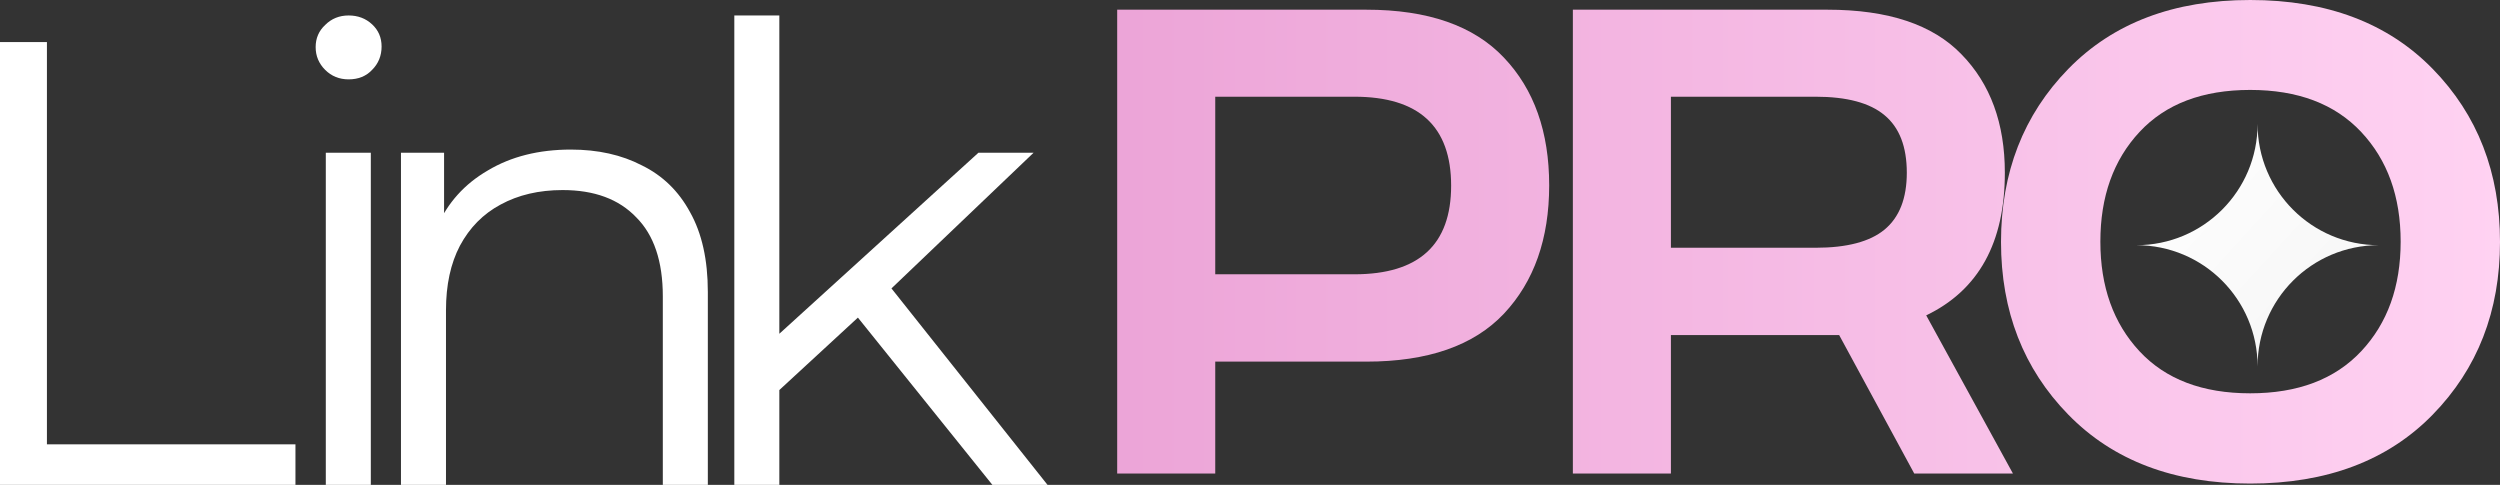
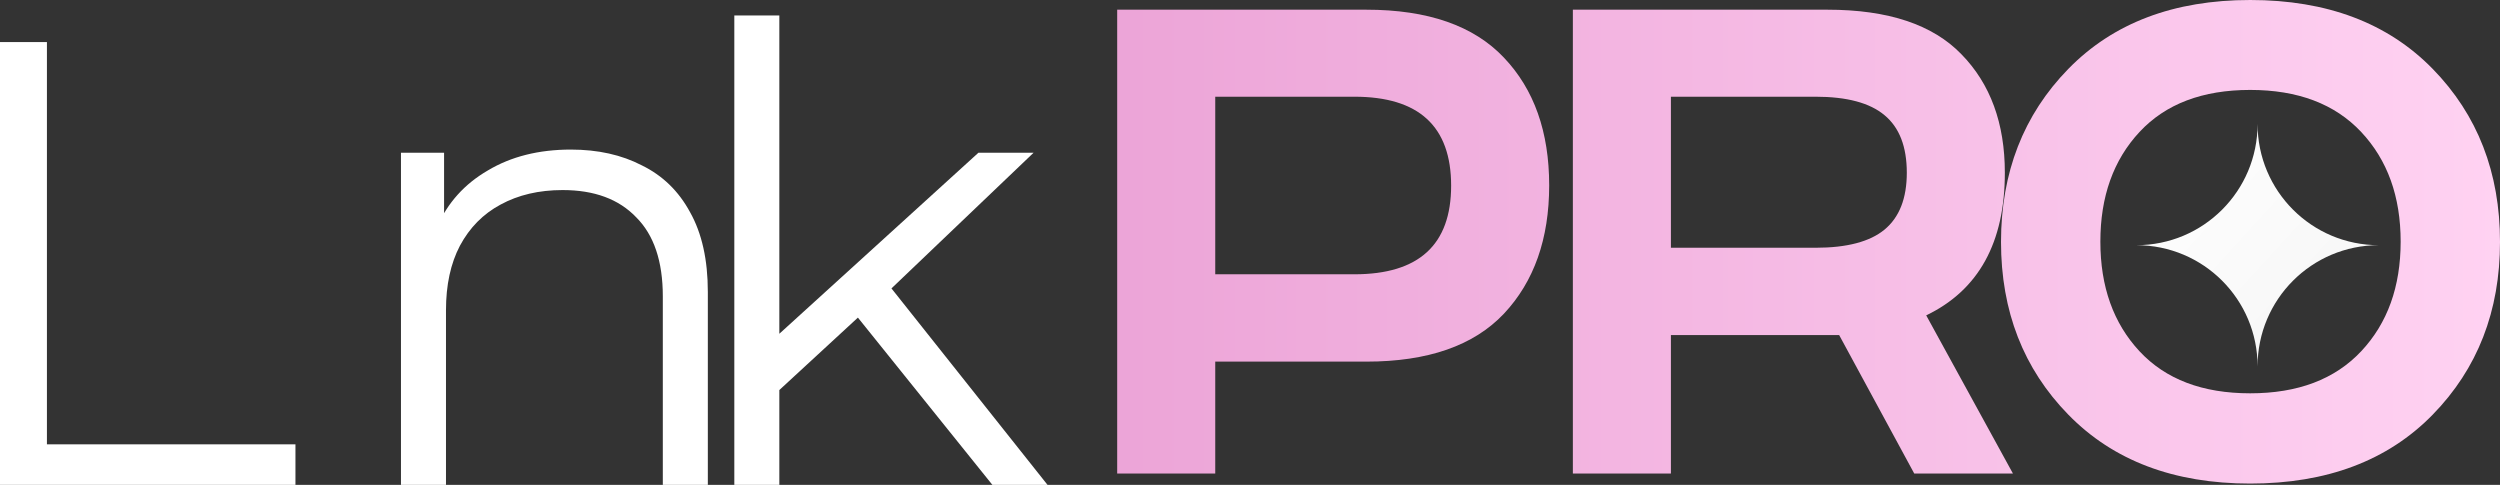
<svg xmlns="http://www.w3.org/2000/svg" width="165" height="32" viewBox="0 0 165 32" fill="none">
  <rect x="0" y="0" width="165" height="32" fill="#333333" stroke="none" />
  <path d="M0 32V2.775H3.097V29.328H19.5V32H0Z" fill="white" />
-   <path d="M21.503 32V10.081H24.474V32H21.503ZM23.009 5.238C22.395 5.238 21.879 5.029 21.461 4.612C21.043 4.194 20.833 3.693 20.833 3.109C20.833 2.524 21.043 2.037 21.461 1.648C21.879 1.23 22.395 1.021 23.009 1.021C23.623 1.021 24.139 1.216 24.558 1.606C24.976 1.995 25.185 2.483 25.185 3.067C25.185 3.679 24.976 4.194 24.558 4.612C24.167 5.029 23.651 5.238 23.009 5.238Z" fill="white" />
  <path d="M37.678 9.872C39.464 9.872 41.026 10.22 42.365 10.916C43.732 11.584 44.792 12.614 45.545 14.006C46.326 15.397 46.717 17.151 46.717 19.266V32H43.746V19.558C43.746 17.248 43.16 15.509 41.988 14.34C40.844 13.143 39.227 12.544 37.134 12.544C35.572 12.544 34.205 12.864 33.033 13.505C31.89 14.117 30.997 15.021 30.355 16.218C29.742 17.387 29.435 18.807 29.435 20.477V32H26.464V10.081H29.309V16.093L28.849 14.966C29.546 13.379 30.662 12.141 32.197 11.25C33.731 10.332 35.558 9.872 37.678 9.872Z" fill="white" />
  <path d="M50.808 26.322L50.892 22.523L64.575 10.081H68.216L58.55 19.308L56.876 20.727L50.808 26.322ZM48.465 32V1.021H51.436V32H48.465ZM65.496 32L56.332 20.602L58.257 18.306L69.136 32H65.496Z" fill="white" />
  <path d="M90.179 0.64C94.237 0.64 97.263 1.694 99.256 3.8C101.249 5.892 102.246 8.703 102.246 12.232C102.246 15.762 101.249 18.587 99.256 20.707C97.263 22.814 94.237 23.867 90.179 23.867H80.206V31.253H73.734V0.64H90.179ZM89.389 18.103C93.646 18.103 95.775 16.153 95.775 12.254C95.775 8.34 93.646 6.383 89.389 6.383H80.206V18.103H89.389Z" fill="url(#paint0_linear_1317_956)" />
  <path d="M132.854 31.253H126.34L121.385 22.116H110.28V31.253H103.809V0.64H120.617C124.617 0.64 127.565 1.622 129.458 3.586C131.366 5.536 132.32 8.141 132.32 11.4C132.32 16.011 130.59 19.149 127.13 20.814L132.854 31.253ZM110.28 6.383V16.352H119.826C121.891 16.352 123.407 15.954 124.375 15.157C125.358 14.346 125.849 13.093 125.849 11.4C125.849 9.678 125.358 8.411 124.375 7.6C123.407 6.789 121.891 6.383 119.826 6.383H110.28Z" fill="url(#paint1_linear_1317_956)" />
  <path d="M148.512 31.915C143.472 31.915 139.471 30.399 136.51 27.368C133.548 24.337 132.067 20.537 132.067 15.968C132.067 11.386 133.548 7.578 136.51 4.547C139.471 1.516 143.472 0 148.512 0C153.581 0 157.596 1.516 160.558 4.547C163.519 7.578 165 11.386 165 15.968C165 20.537 163.519 24.337 160.558 27.368C157.596 30.399 153.581 31.915 148.512 31.915ZM141.208 23.184C142.931 25.034 145.366 25.959 148.512 25.959C151.659 25.959 154.101 25.034 155.838 23.184C157.575 21.334 158.443 18.921 158.443 15.947C158.443 12.972 157.575 10.56 155.838 8.71C154.101 6.86 151.659 5.935 148.512 5.935C145.366 5.935 142.931 6.86 141.208 8.71C139.485 10.56 138.624 12.972 138.624 15.947C138.624 18.921 139.485 21.334 141.208 23.184Z" fill="url(#paint2_linear_1317_956)" />
  <path d="M149 8.182C149 12.604 145.422 16.182 141 16.182C145.422 16.182 149 19.76 149 24.182C149 19.76 152.578 16.182 157 16.182C152.578 16.182 149 12.604 149 8.182Z" fill="url(#paint3_linear_1317_956)" />
  <defs>
    <linearGradient id="paint0_linear_1317_956" x1="0" y1="16" x2="165" y2="16" gradientUnits="userSpaceOnUse">
      <stop stop-color="#DD80C2" />
      <stop offset="1" stop-color="#FFD2F2" />
    </linearGradient>
    <linearGradient id="paint1_linear_1317_956" x1="0" y1="16" x2="165" y2="16" gradientUnits="userSpaceOnUse">
      <stop stop-color="#DD80C2" />
      <stop offset="1" stop-color="#FFD2F2" />
    </linearGradient>
    <linearGradient id="paint2_linear_1317_956" x1="0" y1="16" x2="165" y2="16" gradientUnits="userSpaceOnUse">
      <stop stop-color="#DD80C2" />
      <stop offset="1" stop-color="#FFD2F2" />
    </linearGradient>
    <linearGradient id="paint3_linear_1317_956" x1="141" y1="8.858" x2="157" y2="23.506" gradientUnits="userSpaceOnUse">
      <stop stop-color="white" />
      <stop offset="1" stop-color="#F5F5F5" />
    </linearGradient>
  </defs>
</svg>